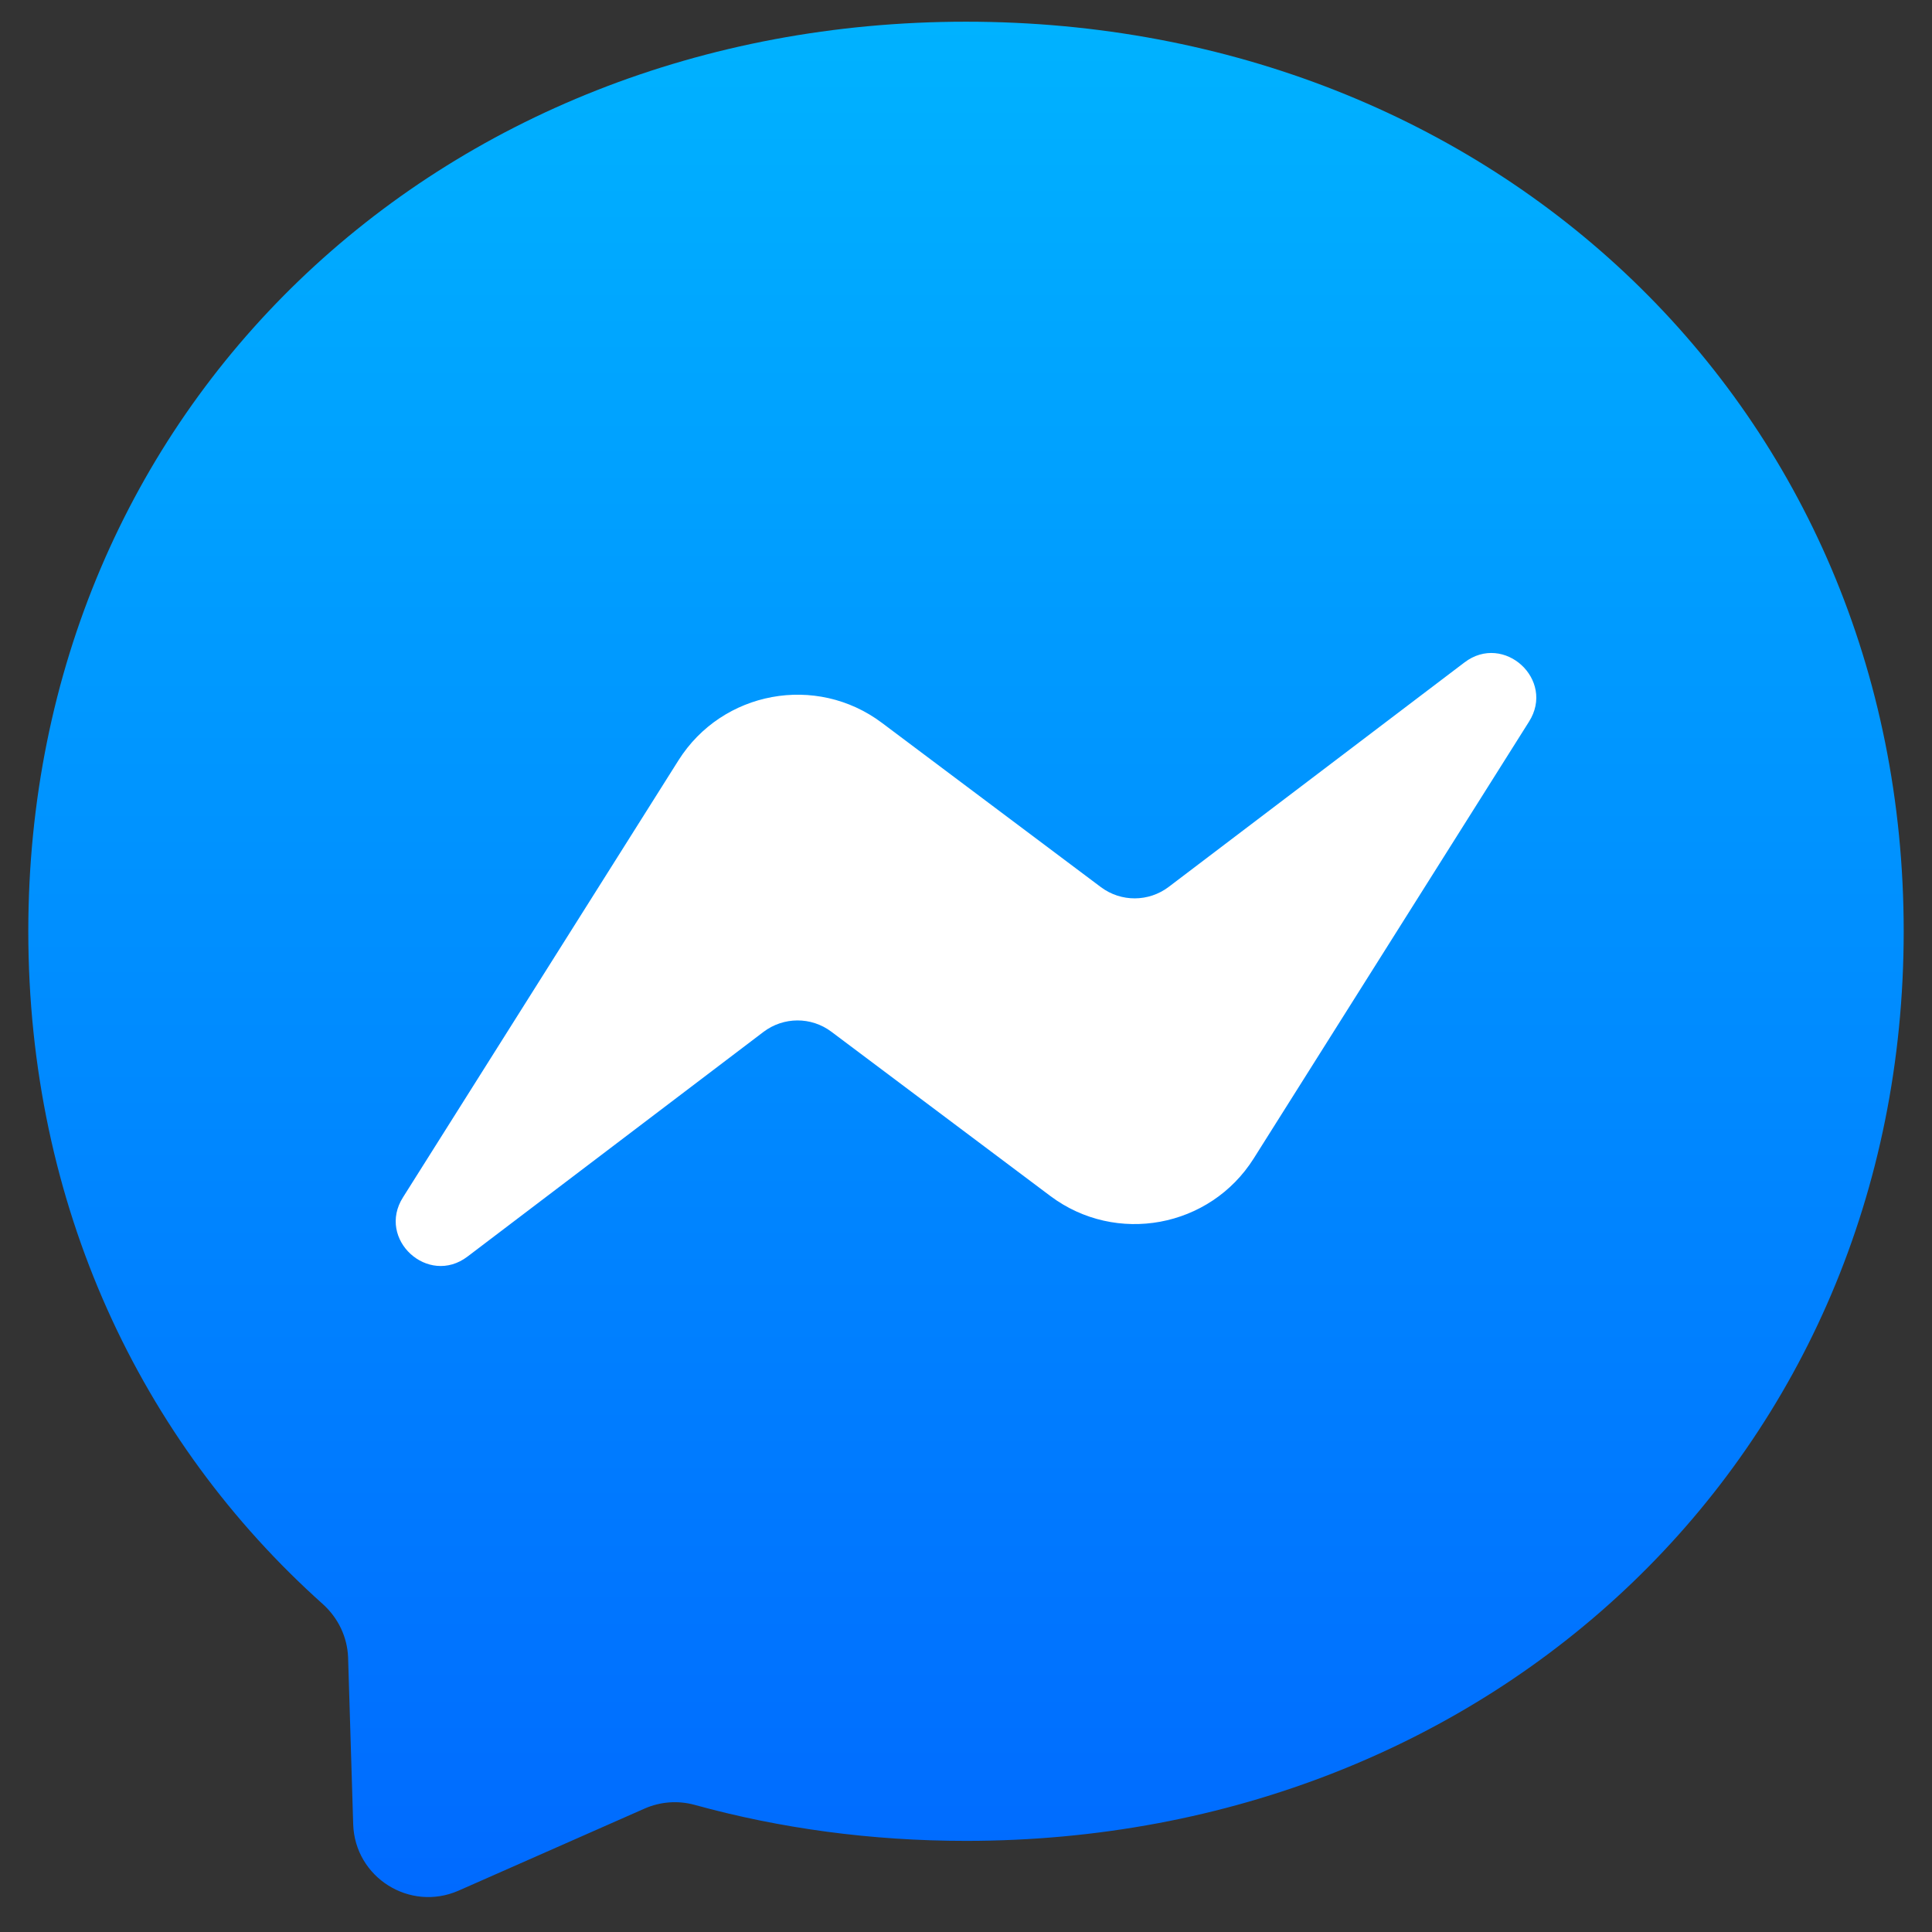
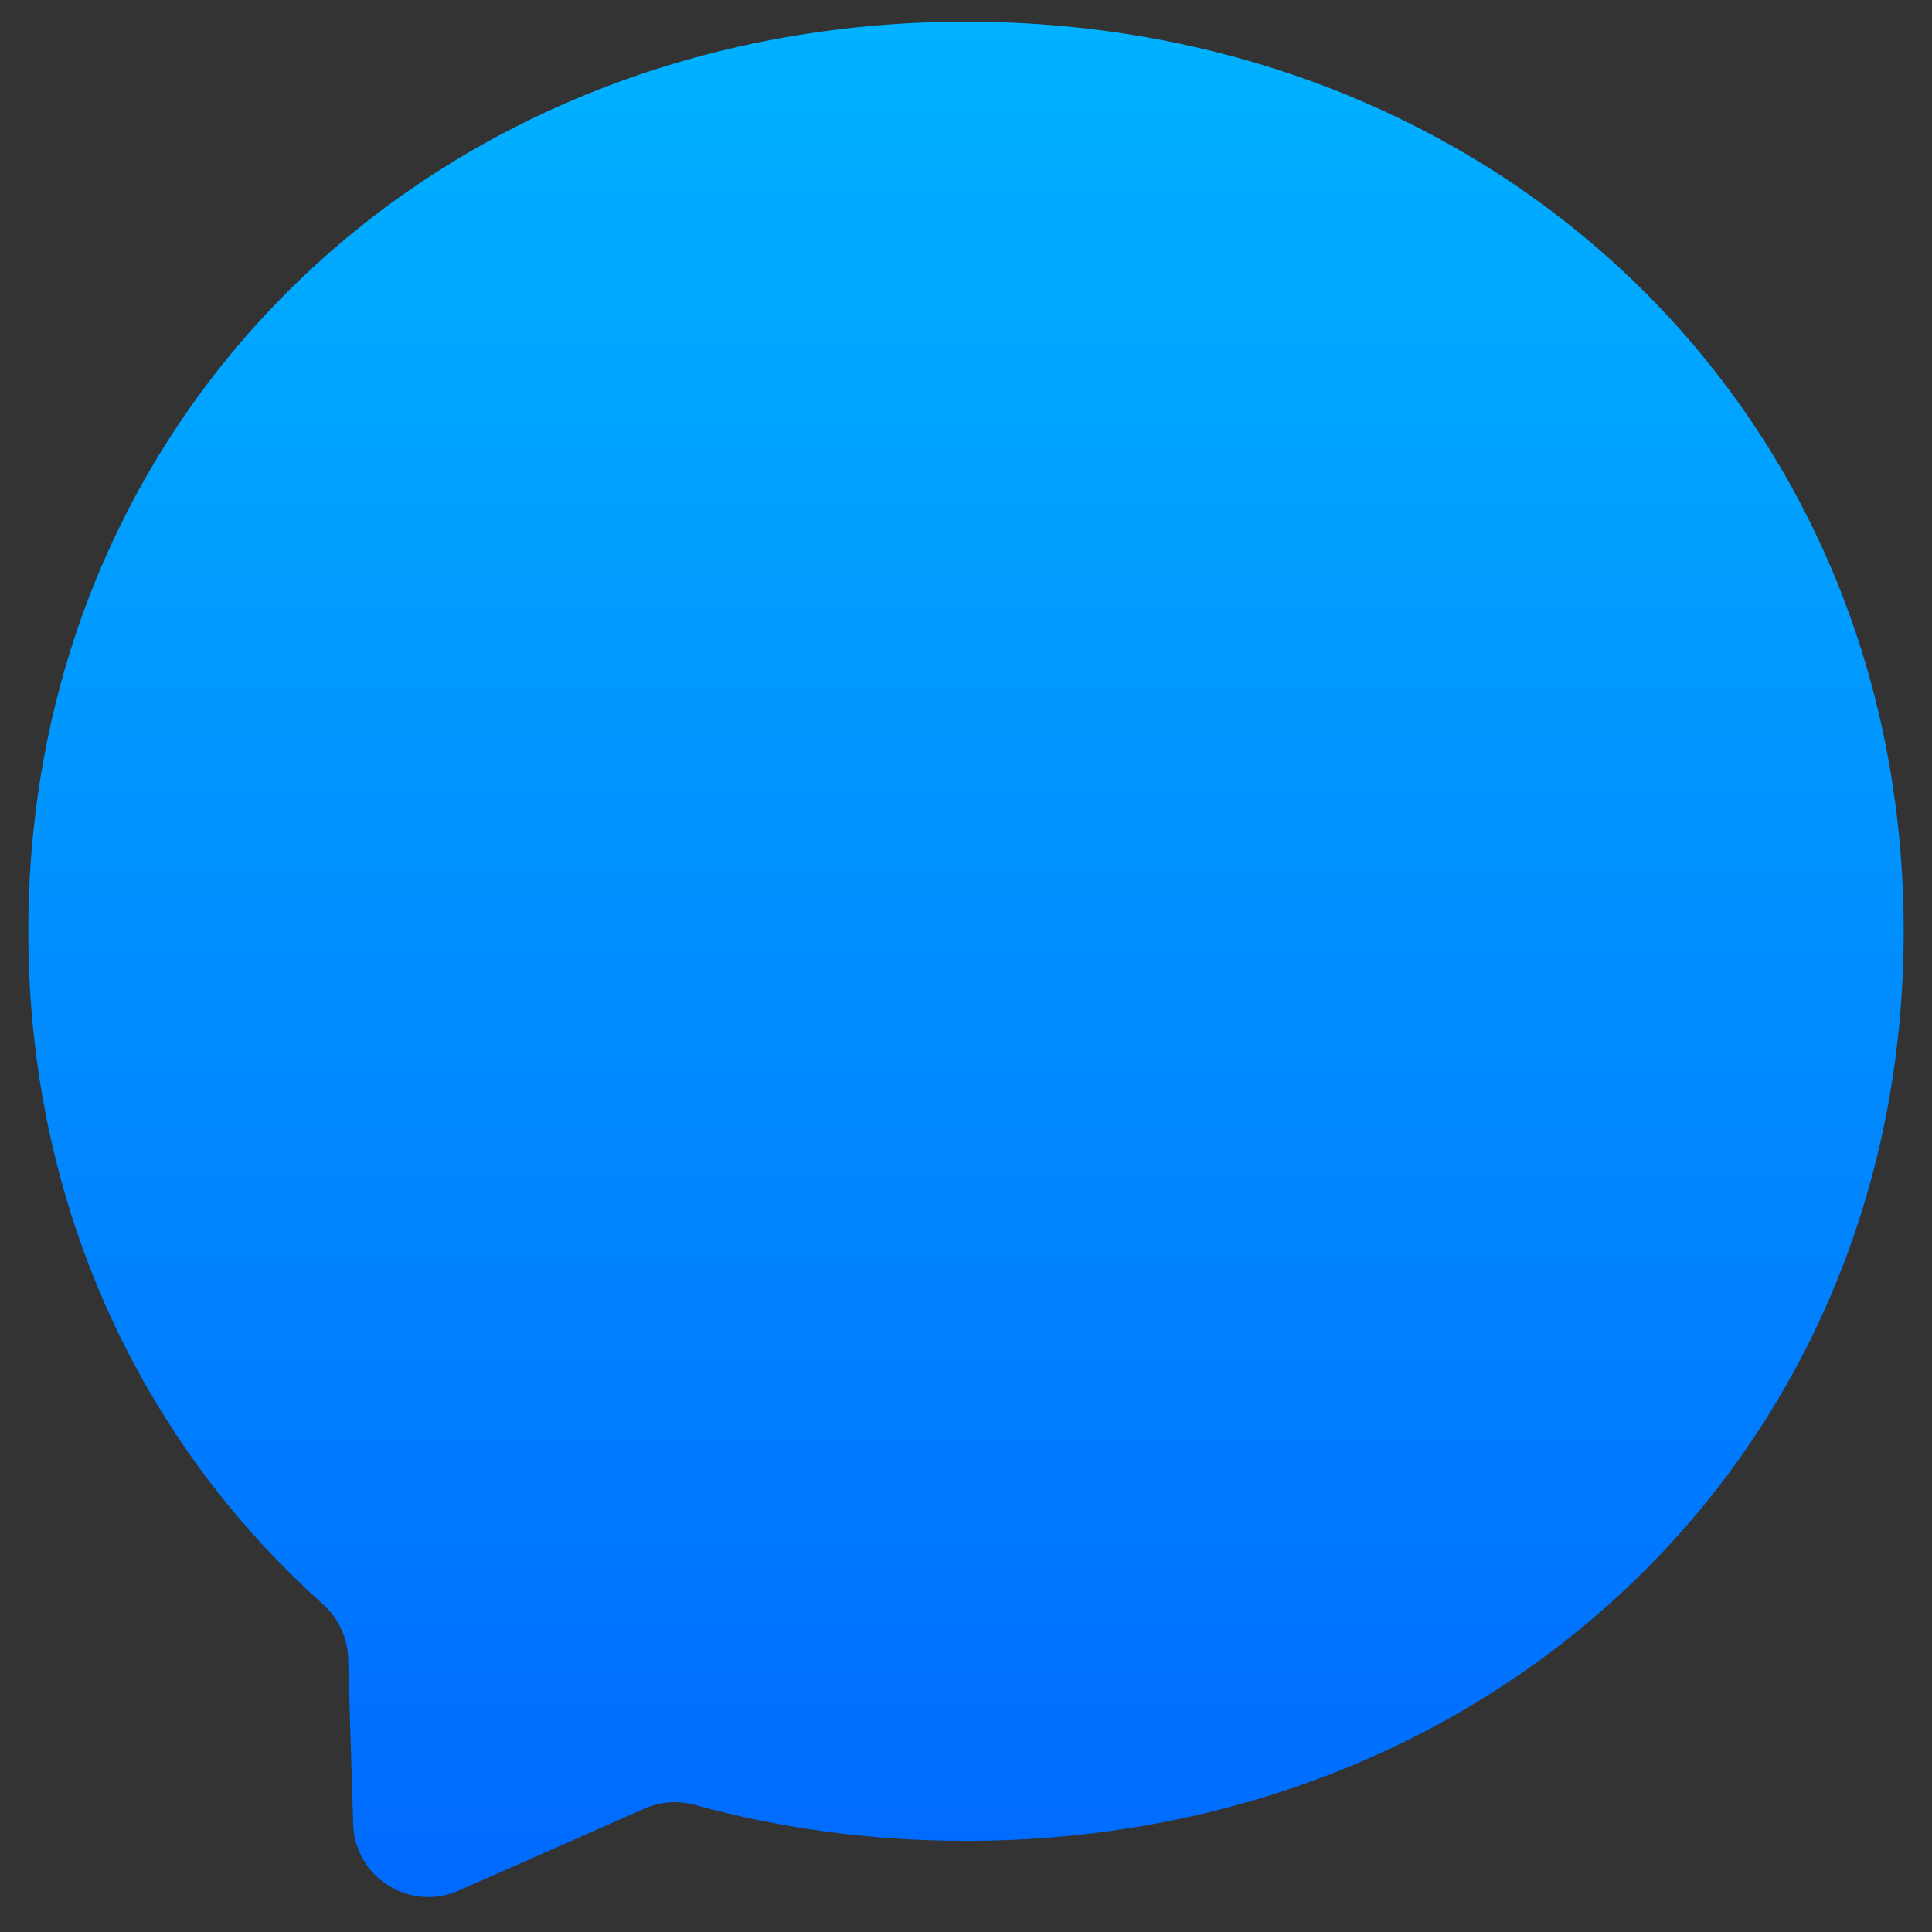
<svg xmlns="http://www.w3.org/2000/svg" id="Layer_1" x="0px" y="0px" viewBox="0 0 1024 1024" style="enable-background:new 0 0 1024 1024;" xml:space="preserve">
  <rect x="0" y="0" width="1024" height="1024" fill="#333333" stroke="none" />
  <style type="text/css"> .st0{fill-rule:evenodd;clip-rule:evenodd;fill:url(#Bubble_Solid_1_);} .st1{fill-rule:evenodd;clip-rule:evenodd;fill:#FFFFFF;} </style>
  <g id="Messenger_4_">
    <linearGradient id="Bubble_Solid_1_" gradientUnits="userSpaceOnUse" x1="512" y1="11.5" x2="512" y2="1005.5">
      <stop offset="0" style="stop-color:#00B2FF" />
      <stop offset="1" style="stop-color:#006AFF" />
    </linearGradient>
    <path id="Bubble_Solid_3_" class="st0" d="M512,11.5c-280,0-497,205.1-497,482.1c0,144.9,59.4,270.1,156.1,356.6 c8.1,7.3,13,17.4,13.4,28.3l2.7,88.4c0.9,28.2,30,46.5,55.8,35.2l98.6-43.5c8.4-3.7,17.7-4.4,26.5-2 c45.3,12.5,93.6,19.1,143.9,19.1c280,0,497-205.1,497-482.1S792,11.5,512,11.5z" />
-     <path id="Bolt_4_" class="st1" d="M213.6,634.6l146-231.6c23.2-36.8,73-46,107.8-19.9l116.1,87.1c10.7,8,25.3,7.9,35.9-0.1 l156.8-119c20.9-15.9,48.3,9.2,34.2,31.4L664.5,614c-23.2,36.8-73,46-107.8,19.9l-116.1-87.1c-10.7-8-25.3-7.9-35.9,0.1L247.8,666 C226.9,681.9,199.5,656.8,213.6,634.6z" />
  </g>
</svg>